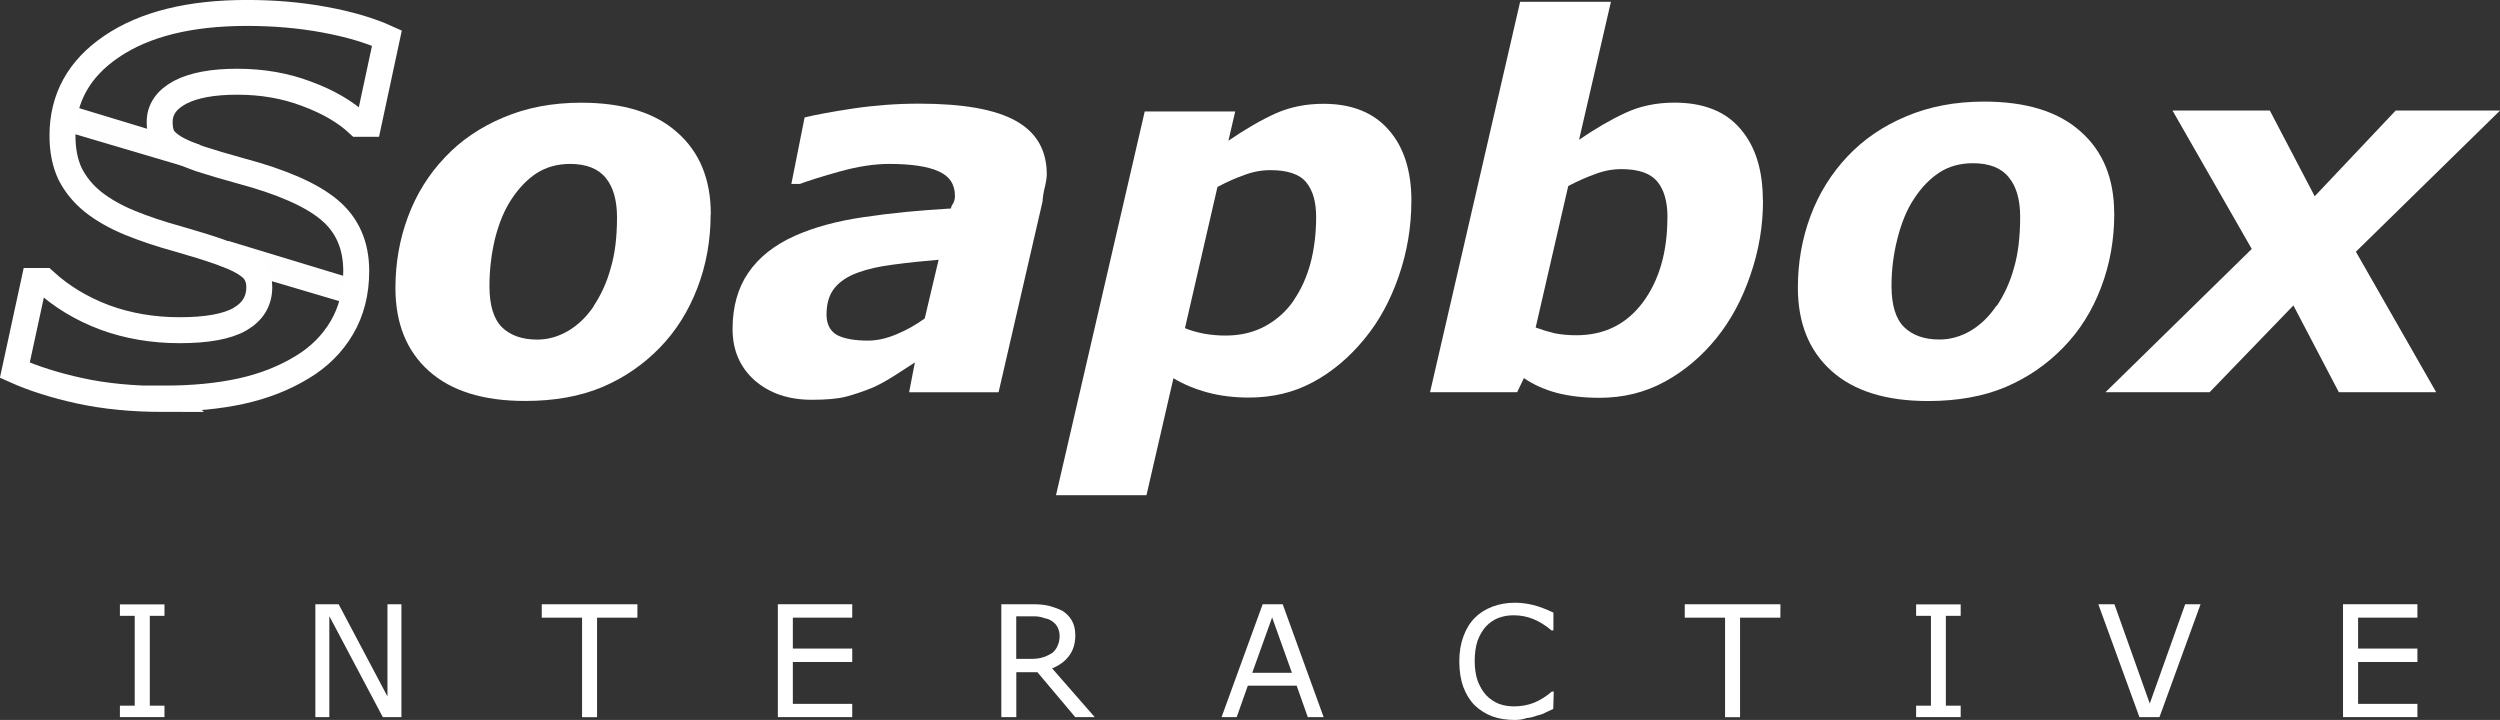
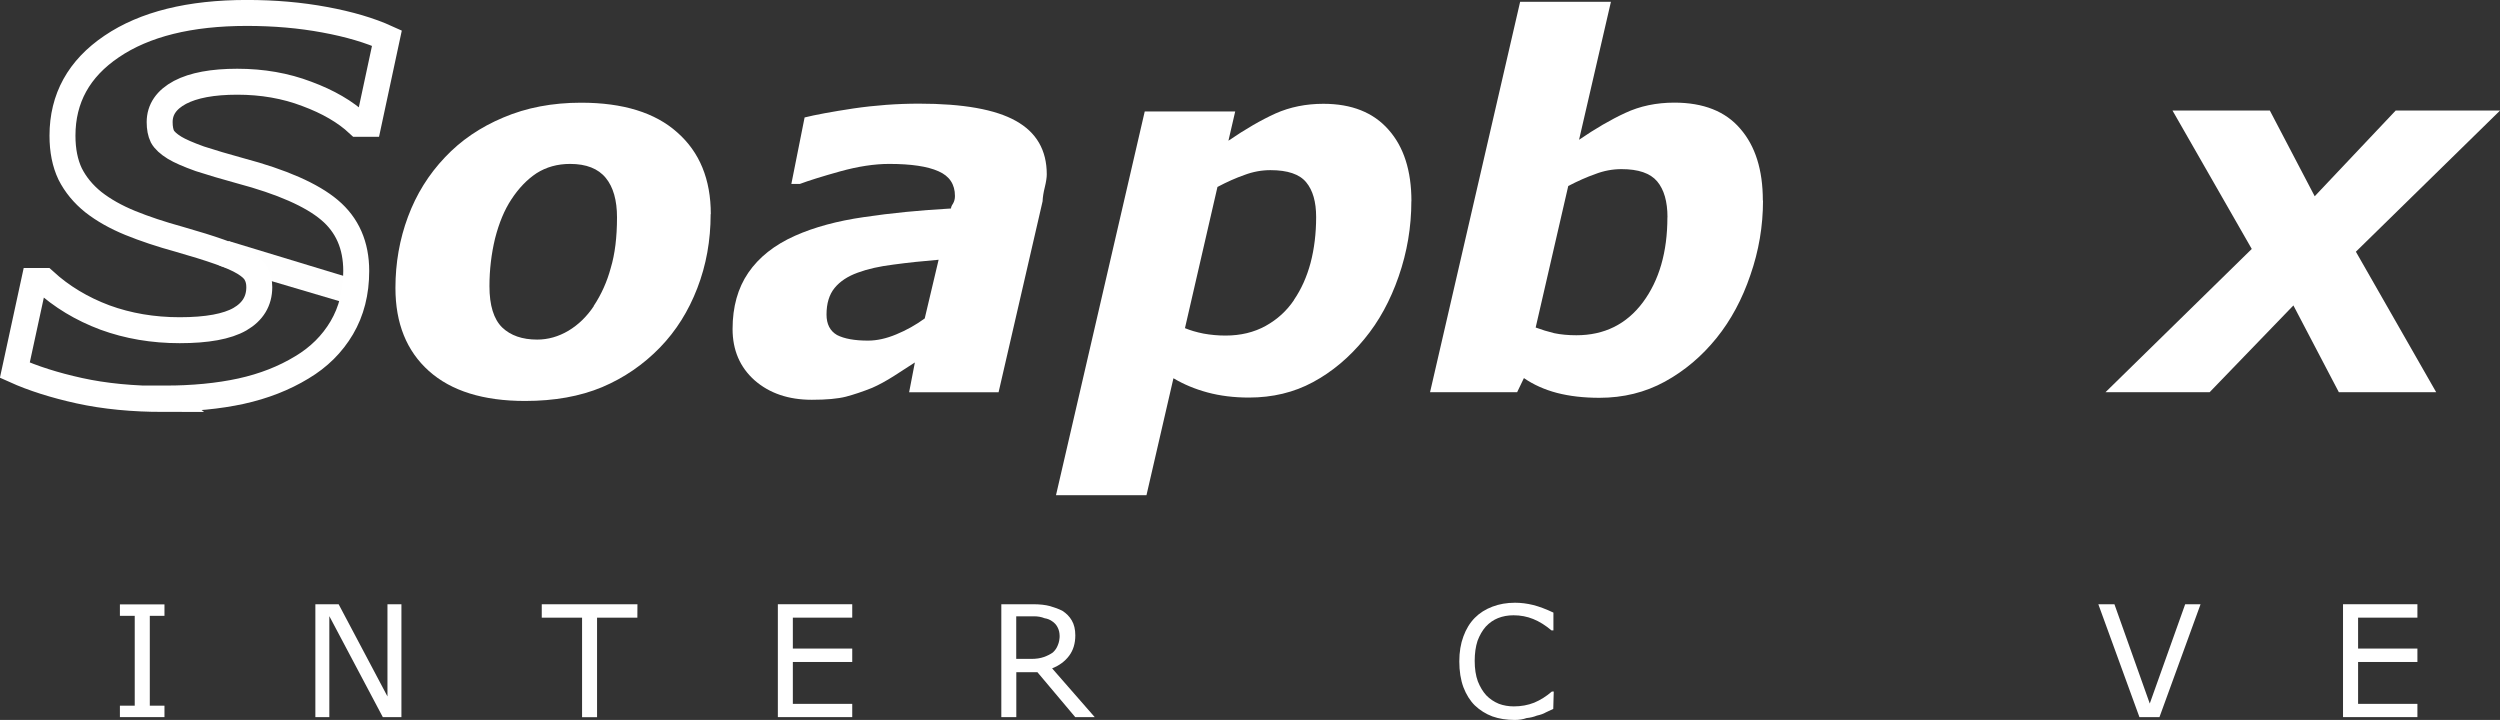
<svg xmlns="http://www.w3.org/2000/svg" id="svg8" version="1.1" viewBox="0 0 31.693 9.127" height="9.127mm" width="31.693mm">
  <rect x="0" y="0" width="31.693" height="9.127" fill="#333333" stroke="none" />
  <defs id="defs2" />
  <g transform="translate(-35.335,-48.82)" id="layer1">
    <path id="path564421-9-2-3-5-4-0-1-2-6-3-1-32-6-0-5-3-5-1-6" style="font-size:10.583px;line-height:0;display:inline;fill:#292845;fill-opacity:0;stroke:#ffffff;stroke-width:0.329;stroke-miterlimit:4;stroke-dasharray:none;stroke-opacity:1" d="m 37.422,53.878 q -0.605,0 -1.081,-0.105 -0.472,-0.104 -0.818,-0.26 l 0.245,-1.131 h 0.13 q 0.326,0.298 0.767,0.463 0.44,0.161 0.948,0.161 0.52,0 0.764,-0.14 0.245,-0.142 0.245,-0.406 0,-0.097 -0.04,-0.168 -0.035,-0.071 -0.152,-0.142 -0.114,-0.069 -0.314,-0.138 -0.195,-0.069 -0.51,-0.159 -0.346,-0.095 -0.621,-0.207 -0.273,-0.112 -0.466,-0.263 -0.192,-0.154 -0.295,-0.358 -0.097,-0.204 -0.097,-0.485 0,-0.71 0.624,-1.131 0.627,-0.425 1.714,-0.425 0.523,0 0.986,0.086 0.466,0.086 0.789,0.233 l -0.233,1.087 h -0.13 q -0.247,-0.23 -0.653,-0.38 -0.403,-0.154 -0.881,-0.154 -0.469,0 -0.726,0.135 -0.258,0.138 -0.258,0.377 0,0.111 0.035,0.183 0.039,0.071 0.154,0.142 0.1,0.061 0.32,0.14 0.218,0.071 0.513,0.152 0.792,0.211 1.131,0.497 0.339,0.285 0.339,0.773 0,0.409 -0.183,0.72 -0.183,0.31 -0.507,0.503 -0.339,0.206 -0.77,0.301 -0.431,0.094 -0.976,0.094 z" />
    <path id="path564435-4-7-8-1-8-4-0-3-9-1-8-4-4-8-7-1-9-3" style="font-size:6.35px;line-height:0.8;-inkscape-font-specification:sans-serif;letter-spacing:5.128px;display:inline;fill:#ffffff;fill-opacity:1;stroke-width:0.237" d="m 37.42,57.911 h -0.565 v -0.145 h 0.188 v -1.139 h -0.188 v -0.145 h 0.565 v 0.145 h -0.186 v 1.139 h 0.186 z" />
    <path id="path564437-6-4-0-3-5-9-24-8-9-5-7-04-8-7-7-4-4-3" style="font-size:6.35px;line-height:0.8;-inkscape-font-specification:sans-serif;letter-spacing:5.128px;display:inline;fill:#ffffff;fill-opacity:1;stroke-width:0.237" d="m 40.424,57.911 h -0.236 l -0.678,-1.28 v 1.28 h -0.177 v -1.431 h 0.295 l 0.619,1.169 v -1.169 h 0.177 z" />
    <path id="path564439-5-7-9-0-1-8-57-6-49-3-9-4-3-5-2-9-7-8" style="font-size:6.35px;line-height:0.8;-inkscape-font-specification:sans-serif;letter-spacing:5.128px;display:inline;fill:#ffffff;fill-opacity:1;stroke-width:0.237" d="m 43.415,56.65 h -0.511 v 1.262 h -0.19 v -1.262 h -0.511 v -0.17 h 1.213 z" />
    <path id="path564441-6-5-5-4-3-9-6-0-0-6-0-4-5-0-8-4-1-3" style="font-size:6.35px;line-height:0.8;-inkscape-font-specification:sans-serif;letter-spacing:5.128px;display:inline;fill:#ffffff;fill-opacity:1;stroke-width:0.237" d="m 46.139,57.911 h -0.943 v -1.431 h 0.943 v 0.17 h -0.753 v 0.392 h 0.753 v 0.17 h -0.753 v 0.531 h 0.753 z" />
    <path id="path564443-4-4-4-0-2-9-8-1-72-1-2-6-0-3-1-5-1-2" style="font-size:6.35px;line-height:0.8;-inkscape-font-specification:sans-serif;letter-spacing:5.128px;display:inline;fill:#ffffff;fill-opacity:1;stroke-width:0.237" d="m 49.213,57.911 h -0.247 l -0.479,-0.569 h -0.268 v 0.569 h -0.19 v -1.431 h 0.401 q 0.13,0 0.217,0.024 0.085,0.024 0.154,0.058 0.079,0.05 0.121,0.123 0.045,0.076 0.045,0.19 0,0.154 -0.079,0.259 -0.079,0.105 -0.215,0.159 z m -0.445,-1.028 q 0,-0.06 -0.024,-0.107 -0.024,-0.05 -0.072,-0.081 -0.04,-0.029 -0.096,-0.038 -0.058,-0.024 -0.134,-0.024 h -0.224 v 0.54 h 0.192 q 0.091,0 0.159,-0.024 0.067,-0.024 0.114,-0.058 0.043,-0.04 0.062,-0.091 0.024,-0.053 0.024,-0.134 z" />
-     <path id="path564445-0-9-7-8-5-8-6-2-9-8-8-21-8-1-1-0-1-7" style="font-size:6.35px;line-height:0.8;-inkscape-font-specification:sans-serif;letter-spacing:5.128px;display:inline;fill:#ffffff;fill-opacity:1;stroke-width:0.237" d="m 52.115,57.911 h -0.201 l -0.141,-0.399 h -0.619 l -0.141,0.399 h -0.192 l 0.521,-1.431 h 0.254 z m -0.402,-0.562 -0.251,-0.702 -0.252,0.702 z" />
    <path id="path564447-8-0-7-3-3-6-63-8-9-7-6-14-7-2-7-3-6-1" style="font-size:6.35px;line-height:0.8;-inkscape-font-specification:sans-serif;letter-spacing:5.128px;display:inline;fill:#ffffff;fill-opacity:1;stroke-width:0.237" d="m 55.026,57.807 q -0.053,0.024 -0.096,0.045 -0.04,0.024 -0.112,0.04 -0.058,0.024 -0.13,0.031 -0.067,0.024 -0.15,0.024 -0.157,0 -0.284,-0.045 -0.125,-0.047 -0.222,-0.139 -0.091,-0.09 -0.145,-0.231 -0.052,-0.141 -0.052,-0.328 0,-0.177 0.052,-0.316 0.051,-0.141 0.145,-0.236 0.09,-0.091 0.222,-0.141 0.13,-0.05 0.287,-0.05 0.114,0 0.231,0.029 0.114,0.029 0.256,0.096 v 0.226 h -0.024 q -0.116,-0.098 -0.233,-0.145 -0.116,-0.047 -0.249,-0.047 -0.107,0 -0.197,0.036 -0.085,0.034 -0.154,0.107 -0.065,0.074 -0.105,0.181 -0.036,0.11 -0.036,0.254 0,0.15 0.04,0.26 0.043,0.107 0.107,0.177 0.067,0.069 0.159,0.107 0.089,0.033 0.19,0.033 0.139,0 0.258,-0.047 0.119,-0.05 0.224,-0.141 h 0.024 z" />
-     <path id="path564449-9-1-3-5-5-4-4-3-7-0-7-19-3-7-2-3-9-4" style="font-size:6.35px;line-height:0.8;-inkscape-font-specification:sans-serif;letter-spacing:5.128px;display:inline;fill:#ffffff;fill-opacity:1;stroke-width:0.237" d="m 57.905,56.65 h -0.511 v 1.262 h -0.19 v -1.262 h -0.511 v -0.17 h 1.213 z" />
-     <path id="path564451-6-3-6-2-3-8-2-6-7-7-9-6-1-9-3-85-4-6" style="font-size:6.35px;line-height:0.8;-inkscape-font-specification:sans-serif;letter-spacing:5.128px;display:inline;fill:#ffffff;fill-opacity:1;stroke-width:0.237" d="m 60.191,57.911 h -0.565 v -0.145 h 0.188 v -1.139 h -0.188 v -0.145 h 0.565 v 0.145 h -0.188 v 1.139 h 0.188 z" />
    <path id="path564453-6-2-7-5-3-0-4-1-5-4-6-8-1-6-8-8-6-4" style="font-size:6.35px;line-height:0.8;-inkscape-font-specification:sans-serif;letter-spacing:5.128px;display:inline;fill:#ffffff;fill-opacity:1;stroke-width:0.237" d="m 63.232,56.48 -0.521,1.431 h -0.254 l -0.521,-1.431 h 0.204 l 0.448,1.259 0.449,-1.259 z" />
    <path id="path564455-9-4-9-7-8-4-1-7-8-6-9-81-6-2-7-4-9-2" style="font-size:6.35px;line-height:0.8;-inkscape-font-specification:sans-serif;letter-spacing:5.128px;display:inline;fill:#ffffff;fill-opacity:1;stroke-width:0.237" d="m 65.981,57.911 h -0.943 v -1.431 h 0.943 v 0.17 h -0.752 v 0.392 h 0.752 v 0.17 h -0.752 v 0.531 h 0.752 z" />
    <path id="path564423-5-2-9-8-5-2-7-0-6-7-1-8-5-3-7-5-3-4-8" style="font-size:10.583px;line-height:0;display:inline;fill:#ffffff;fill-opacity:1;stroke:none;stroke-width:0.251;stroke-opacity:1" d="m 44.344,51.535 q 0,0.501 -0.169,0.938 -0.168,0.437 -0.472,0.751 -0.317,0.327 -0.735,0.504 -0.419,0.175 -0.976,0.175 -0.795,0 -1.22,-0.38 -0.424,-0.38 -0.424,-1.052 0,-0.476 0.159,-0.903 0.159,-0.428 0.469,-0.754 0.301,-0.32 0.739,-0.504 0.441,-0.188 0.986,-0.188 0.799,0 1.22,0.377 0.425,0.374 0.425,1.036 z m -1.484,1.166 q 0.147,-0.221 0.218,-0.485 0.079,-0.263 0.079,-0.64 0,-0.326 -0.142,-0.5 -0.145,-0.178 -0.453,-0.178 -0.239,0 -0.425,0.118 -0.18,0.119 -0.32,0.333 -0.13,0.197 -0.206,0.494 -0.071,0.295 -0.071,0.605 0,0.364 0.161,0.523 0.161,0.154 0.444,0.154 0.206,0 0.396,-0.112 0.19,-0.114 0.323,-0.314 z" />
    <path id="path564425-7-6-7-9-0-1-4-1-7-5-9-3-5-7-3-1-46-8-9" style="font-size:10.583px;line-height:0;display:inline;fill:#ffffff;fill-opacity:1;stroke:none;stroke-width:0.251;stroke-opacity:1" d="m 47.234,52.113 q -0.304,0.025 -0.571,0.061 -0.267,0.033 -0.453,0.102 -0.192,0.069 -0.295,0.195 -0.102,0.126 -0.102,0.336 0,0.183 0.133,0.26 0.138,0.071 0.393,0.071 0.169,0 0.358,-0.079 0.192,-0.079 0.361,-0.202 z m -0.301,1.302 q -0.109,0.069 -0.26,0.168 -0.152,0.097 -0.282,0.154 -0.178,0.071 -0.333,0.112 -0.154,0.039 -0.431,0.039 -0.444,0 -0.726,-0.247 -0.279,-0.249 -0.279,-0.65 0,-0.421 0.199,-0.713 0.202,-0.295 0.592,-0.469 0.368,-0.164 0.875,-0.237 0.51,-0.076 1.103,-0.109 0,-0.025 0.025,-0.061 0.025,-0.042 0.025,-0.097 0,-0.223 -0.209,-0.314 -0.208,-0.093 -0.624,-0.093 -0.282,0 -0.624,0.095 -0.339,0.095 -0.51,0.159 h -0.107 l 0.168,-0.843 q 0.199,-0.05 0.618,-0.114 0.418,-0.061 0.833,-0.061 0.837,0 1.226,0.218 0.393,0.218 0.393,0.678 0,0.061 -0.025,0.164 -0.025,0.1 -0.028,0.178 l -0.558,2.421 h -1.134 z" />
    <path id="path564427-4-0-8-2-6-4-3-0-8-6-4-2-1-0-2-3-2-3-3" style="font-size:10.583px;line-height:0;display:inline;fill:#ffffff;fill-opacity:1;stroke:none;stroke-width:0.251;stroke-opacity:1" d="m 53.227,51.371 q 0,0.491 -0.161,0.954 -0.159,0.46 -0.434,0.792 -0.288,0.352 -0.653,0.548 -0.361,0.195 -0.811,0.195 -0.285,0 -0.526,-0.065 -0.237,-0.064 -0.431,-0.18 l -0.342,1.483 h -1.147 l 1.125,-4.865 h 1.147 l -0.086,0.371 q 0.323,-0.221 0.596,-0.345 0.276,-0.123 0.608,-0.123 0.539,0 0.827,0.33 0.289,0.326 0.289,0.906 z m -1.487,1.249 q 0.138,-0.202 0.209,-0.466 0.071,-0.27 0.071,-0.583 0,-0.288 -0.126,-0.44 -0.126,-0.154 -0.453,-0.154 -0.169,0 -0.33,0.061 -0.161,0.056 -0.342,0.152 l -0.412,1.79 q 0.1,0.042 0.235,0.069 0.138,0.025 0.279,0.025 0.288,0 0.51,-0.123 0.221,-0.123 0.358,-0.327 z" />
    <path id="path564429-2-3-7-3-7-3-3-0-9-2-2-0-9-1-3-1-8-5-2" style="font-size:10.583px;line-height:0;display:inline;fill:#ffffff;fill-opacity:1;stroke:none;stroke-width:0.252;stroke-opacity:1" d="m 57.685,51.362 q 0,0.486 -0.16,0.945 -0.155,0.458 -0.429,0.798 -0.28,0.347 -0.655,0.553 -0.375,0.205 -0.83,0.205 -0.299,0 -0.538,-0.062 -0.236,-0.062 -0.419,-0.188 l -0.086,0.179 h -1.104 l 1.142,-4.949 h 1.151 l -0.404,1.749 q 0.309,-0.212 0.585,-0.34 0.28,-0.131 0.623,-0.131 0.554,0 0.836,0.331 0.286,0.328 0.286,0.91 z m -1.211,0.212 q 0,-0.299 -0.131,-0.455 -0.131,-0.155 -0.452,-0.155 -0.169,0 -0.331,0.062 -0.162,0.057 -0.344,0.152 l -0.413,1.794 q 0.112,0.042 0.236,0.072 0.124,0.026 0.28,0.026 0.531,0 0.843,-0.417 0.311,-0.419 0.311,-1.078 z" />
-     <path id="path564431-8-3-2-5-3-6-6-2-2-6-3-4-5-9-9-2-9-6-0" style="font-size:10.583px;line-height:0;display:inline;fill:#ffffff;fill-opacity:1;stroke:none;stroke-width:0.252;stroke-opacity:1" d="m 62.138,51.527 q 0,0.502 -0.169,0.941 -0.167,0.439 -0.474,0.754 -0.318,0.328 -0.738,0.506 -0.42,0.176 -0.98,0.176 -0.798,0 -1.224,-0.382 -0.426,-0.382 -0.426,-1.056 0,-0.477 0.16,-0.907 0.16,-0.429 0.47,-0.757 0.302,-0.321 0.741,-0.506 0.442,-0.188 0.989,-0.188 0.802,0 1.224,0.379 0.426,0.375 0.426,1.04 z m -1.489,1.17 q 0.148,-0.222 0.219,-0.486 0.077,-0.264 0.077,-0.642 0,-0.328 -0.145,-0.502 -0.143,-0.178 -0.455,-0.178 -0.243,0 -0.426,0.119 -0.181,0.119 -0.321,0.334 -0.131,0.198 -0.207,0.496 -0.077,0.296 -0.077,0.607 0,0.366 0.162,0.524 0.162,0.155 0.445,0.155 0.207,0 0.398,-0.112 0.19,-0.114 0.324,-0.315 z" />
    <path id="path564433-1-2-3-3-5-8-2-6-0-2-5-7-2-3-9-9-7-8-7" style="font-size:10.583px;line-height:0;display:inline;fill:#ffffff;fill-opacity:1;stroke:none;stroke-width:0.252;stroke-opacity:1" d="m 63.881,51.976 -1.005,-1.755 h 1.234 l 0.569,1.087 1.027,-1.087 h 1.323 l -1.828,1.79 1.018,1.781 h -1.234 l -0.576,-1.1 -1.062,1.1 h -1.32 z" />
-     <path id="path7912" d="m 36.063,50.455 1.683,0.498 0.118,-0.299 -1.685,-0.511 z" style="display:inline;fill:#ffffff;fill-opacity:0.996;stroke:none;stroke-width:0.265px;stroke-linecap:butt;stroke-linejoin:miter;stroke-opacity:1" />
    <path id="path7912-6" d="m 38.116,52.188 1.683,0.498 0.118,-0.299 -1.685,-0.512 z" style="display:inline;fill:#ffffff;fill-opacity:0.996;stroke:none;stroke-width:0.265px;stroke-linecap:butt;stroke-linejoin:miter;stroke-opacity:1" />
  </g>
</svg>